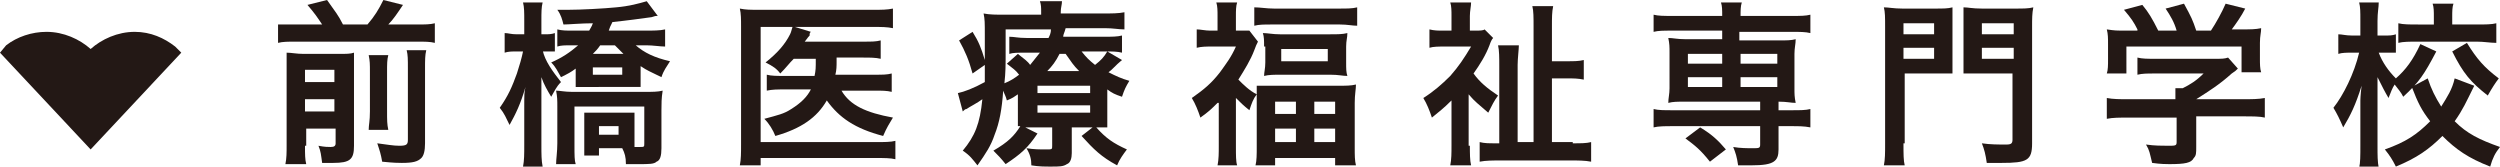
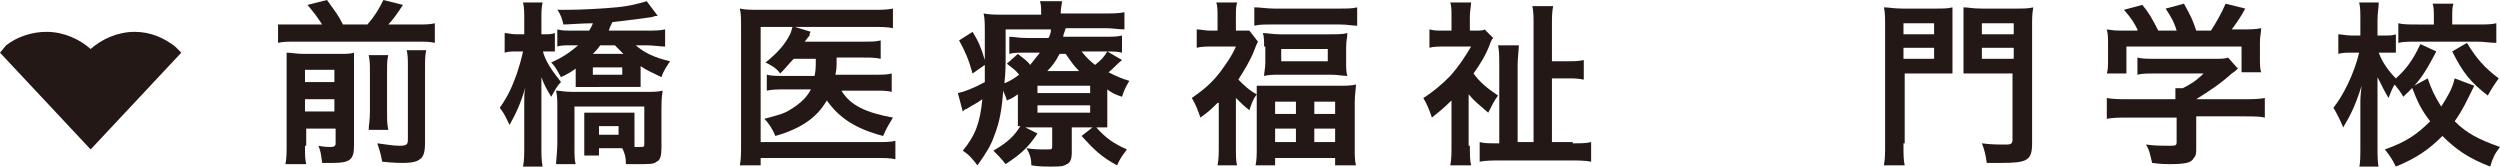
<svg xmlns="http://www.w3.org/2000/svg" version="1.1" id="レイヤー_1" x="0px" y="0px" viewBox="0 0 204.1 13.6" style="enable-background:new 0 0 204.1 13.6;" xml:space="preserve">
  <style type="text/css">
	.st0{fill:#231815;}
</style>
  <g>
    <g>
      <g>
        <g>
          <g>
            <path class="st0" d="M14.8,4.3l-0.5-0.5c-0.9-0.7-2-1.2-3.3-1.2c-1.4,0-2.7,0.6-3.6,1.4C6.5,3.2,5.2,2.6,3.8,2.6       c-1.2,0-2.4,0.4-3.3,1.1L0,4.3l7.4,7.9c0,0,0,0,0,0c0,0,0,0,0,0L14.8,4.3z" />
          </g>
        </g>
      </g>
    </g>
  </g>
  <g>
    <g>
      <path class="st0" d="M26.3,2c-0.4-0.6-0.6-0.9-1.2-1.6L26.7,0c0.7,1,0.9,1.2,1.3,2h2c0.6-0.7,0.9-1.2,1.3-2l1.6,0.4    c-0.4,0.6-0.8,1.2-1.2,1.6H34c0.7,0,1.1,0,1.5-0.1v1.6c-0.4-0.1-0.8-0.1-1.5-0.1h-9.8c-0.7,0-1.1,0-1.5,0.1V2    C23.2,2,23.4,2,24.2,2H26.3z M24.9,11.9c0,0.7,0,1.1,0.1,1.5h-1.7c0.1-0.5,0.1-0.9,0.1-1.6V5.6c0-0.7,0-0.9,0-1.3    c0.4,0,0.8,0.1,1.4,0.1h2.8c0.7,0,1,0,1.3-0.1c0,0.3,0,0.7,0,1.4v6.2c0,1.1-0.3,1.4-1.7,1.4c-0.2,0-0.4,0-0.9,0    c-0.1-0.7-0.1-0.9-0.3-1.4c0.5,0.1,0.8,0.1,1,0.1c0.3,0,0.4-0.1,0.4-0.3v-1.2h-2.4V11.9z M27.3,6.7v-1h-2.4v1H27.3z M27.3,9.1v-1    h-2.4v1H27.3z M31.7,4.5c-0.1,0.4-0.1,0.7-0.1,1.4V9c0,0.9,0,1.1,0.1,1.6h-1.6c0-0.4,0.1-0.7,0.1-1.5V5.9c0-0.7,0-0.9-0.1-1.4    H31.7z M34.8,4.1c-0.1,0.4-0.1,0.8-0.1,1.5v6.1c0,0.6-0.1,1-0.3,1.2c-0.3,0.3-0.7,0.4-1.6,0.4c-0.3,0-0.6,0-1.6-0.1    c-0.1-0.6-0.2-0.9-0.4-1.5c0.8,0.1,1.3,0.2,1.8,0.2c0.6,0,0.7-0.1,0.7-0.5V5.6c0-0.8,0-1.1-0.1-1.5H34.8z" />
      <path class="st0" d="M44.3,4.1c0.2,0.9,0.8,1.7,1.5,2.6c-0.4,0.4-0.5,0.7-0.8,1.2c-0.3-0.5-0.6-1-0.8-1.6c0,0.2,0,0.3,0,0.4    c0,0.3,0,0.3,0,1.5v3.6c0,0.8,0,1.3,0.1,1.8h-1.6c0.1-0.5,0.1-1,0.1-1.8v-3c0-1.2,0-1.2,0.1-1.7c-0.4,1.4-0.8,2.2-1.3,3.1    c-0.3-0.6-0.4-0.9-0.8-1.4c0.7-1,1-1.7,1.4-2.8c0.2-0.6,0.4-1.3,0.5-1.8h-0.5c-0.4,0-0.7,0-1,0.1V2.7c0.3,0,0.5,0.1,1,0.1h0.6V1.7    c0-0.7,0-1.1-0.1-1.5h1.6c-0.1,0.4-0.1,0.8-0.1,1.5v1.1h0.2c0.4,0,0.6,0,0.9-0.1v1.5c-0.3,0-0.5,0-0.8,0H44.3z M52.7,2.5    c0.6,0,1.2,0,1.6-0.1v1.4c-0.4,0-1-0.1-1.5-0.1h-0.9c0.7,0.6,1.5,1,2.8,1.3c-0.3,0.5-0.5,0.7-0.7,1.3c-1-0.5-1.1-0.5-1.7-0.9v0.7    c0,0.1,0,0.5,0,1c-0.3,0-0.5,0-1,0H48c-0.5,0-0.7,0-1,0c0-0.2,0-0.2,0-0.4c0-0.1,0-0.4,0-0.6V5.6c-0.4,0.3-0.6,0.4-1.2,0.7    c-0.3-0.5-0.4-0.8-0.8-1.2c0.9-0.4,1.5-0.8,2.2-1.4h-0.6c-0.5,0-0.8,0-1.1,0.1V2.4c0.4,0.1,0.7,0.1,1.3,0.1h1.3    c0.1-0.2,0.2-0.3,0.3-0.6C47.5,1.9,46.4,2,46,2c-0.1-0.4-0.2-0.8-0.5-1.2c0.4,0,0.7,0,0.9,0c1,0,2.9-0.1,3.9-0.2    c1.1-0.1,1.8-0.3,2.5-0.5l0.9,1.2c-0.2,0-0.2,0-0.5,0.1c-0.7,0.1-2.2,0.3-3.2,0.4c-0.2,0.4-0.2,0.4-0.3,0.7H52.7z M48.9,12.1v0.6    h-1.2c0-0.2,0-0.6,0-1.1v-1.4c0-0.4,0-0.7,0-1c0.2,0,0.4,0,0.9,0h2.3c0.5,0,0.7,0,0.9,0c0,0.3,0,0.4,0,1v1c0,0.5,0,0.7,0,0.8    c0.1,0,0.2,0,0.4,0c0.4,0,0.4,0,0.4-0.3v-3h-5.7v3.1c0,0.9,0,1.3,0.1,1.6h-1.6c0-0.4,0.1-1,0.1-1.7v-3c0-0.5,0-0.8-0.1-1.3    c0.3,0,0.7,0.1,1.3,0.1h5.9c0.7,0,1.1,0,1.5-0.1C54,8,54,8.5,54,9v3.1c0,0.6-0.1,1-0.4,1.1c-0.2,0.2-0.6,0.2-1.5,0.2    c-0.1,0-0.2,0-1,0c0-0.6-0.1-0.9-0.3-1.3H48.9z M49,3.7c-0.2,0.3-0.4,0.5-0.6,0.7h2.5c-0.4-0.4-0.5-0.5-0.7-0.7H49z M48.4,6.1h2.4    V5.5h-2.4V6.1z M48.9,11h1.6v-0.7h-1.6V11z" />
      <path class="st0" d="M64.8,4.8c-0.4,0.4-0.6,0.7-1.1,1.2c-0.3-0.4-0.6-0.6-1.2-0.9c1-0.8,1.6-1.5,2-2.3c0.1-0.2,0.1-0.3,0.2-0.6    h-2.6v9.4h9.4c0.7,0,1.2,0,1.6-0.1V13c-0.4-0.1-0.9-0.1-1.6-0.1h-9.4v0.6h-1.7c0.1-0.5,0.1-1,0.1-1.7V2.2c0-0.6,0-1.1-0.1-1.5    c0.5,0.1,0.8,0.1,1.6,0.1h9.3c0.7,0,1.1,0,1.6-0.1v1.6c-0.5-0.1-0.9-0.1-1.6-0.1h-6.4l1.3,0.4c-0.1,0.1-0.1,0.1-0.1,0.3    C66,3,66,3,65.7,3.4h4.8c0.7,0,1,0,1.4-0.1v1.5c-0.4-0.1-0.9-0.1-1.4-0.1h-2.2c0,0.1,0,0.1,0,0.3c0,0.4,0,0.7-0.1,1.1h3.2    c0.7,0,1,0,1.4-0.1v1.5c-0.4-0.1-0.8-0.1-1.4-0.1h-2.7c0.7,1.2,2,1.8,4.2,2.2c-0.3,0.5-0.5,0.8-0.8,1.5c-2.3-0.6-3.6-1.5-4.6-2.9    c-0.8,1.4-2.1,2.3-4.2,2.9c-0.2-0.5-0.5-1-0.9-1.4c1.1-0.3,1.6-0.4,2.2-0.8c0.8-0.5,1.3-1,1.6-1.6h-2c-0.8,0-1.1,0-1.6,0.1V6.1    c0.4,0.1,0.8,0.1,1.6,0.1h2.3c0.1-0.5,0.1-0.6,0.1-1.4H64.8z" />
      <path class="st0" d="M90.4,9.1c0,0.7,0,0.9,0,1.3c-0.3,0-0.5,0-0.9,0c0.8,0.9,1.4,1.3,2.5,1.8c-0.3,0.4-0.6,0.8-0.8,1.3    c-1.3-0.7-1.9-1.3-2.9-2.4l0.9-0.7h-1.7v2.1c0,0.4-0.1,0.8-0.4,0.9c-0.3,0.2-0.6,0.2-1.3,0.2c-0.5,0-1,0-1.6-0.1    c0-0.5-0.1-0.9-0.4-1.4c0.6,0.1,1.1,0.1,1.6,0.1c0.5,0,0.5,0,0.5-0.3v-1.5h-1.6c-0.3,0-0.4,0-0.6,0l1,0.5    c-0.8,1.2-1.4,1.7-2.6,2.5c-0.4-0.5-0.6-0.7-1-1.1c1.2-0.7,1.7-1.2,2.2-2c-0.1,0-0.1,0-0.2,0c0-0.4,0-0.6,0-1.2V7.7    c-0.3,0.2-0.4,0.3-0.9,0.5c-0.1-0.4-0.2-0.5-0.3-0.8c-0.1,1.5-0.3,2.6-0.7,3.6c-0.3,0.9-0.7,1.5-1.4,2.5c-0.4-0.5-0.6-0.8-1.2-1.2    c1-1.2,1.4-2.2,1.6-4.2c-0.4,0.3-1,0.6-1.3,0.8c-0.1,0-0.2,0.1-0.3,0.2l-0.4-1.5c0.5-0.1,1.3-0.4,2.2-0.9c0-0.5,0-0.7,0-1.4    l-1,0.7c-0.3-1.1-0.6-1.8-1.1-2.7l1.1-0.7c0.5,0.8,0.7,1.3,1,2.3c0-0.1,0-0.3,0-0.5c0-0.2,0-1.1,0-1.5c0-1.1,0-1.3-0.1-1.8    c0.5,0.1,1,0.1,1.8,0.1h2.9V1c0-0.4,0-0.6-0.1-0.9h1.8c0,0.3-0.1,0.5-0.1,0.9v0.1h3.4c0.8,0,1.3,0,1.8-0.1v1.4    c-0.5,0-0.9-0.1-1.6-0.1h-3.2c-0.1,0.4-0.2,0.5-0.2,0.7h3.3c0.7,0,1.1,0,1.5-0.1v1.4c-0.4-0.1-0.8-0.1-1.4-0.1h-1.9    c0.4,0.5,0.6,0.7,1.1,1.1c0.5-0.4,0.7-0.6,1-1.1l1.2,0.7c-0.6,0.5-0.7,0.7-1.1,1c0.6,0.3,1,0.5,1.7,0.7c-0.3,0.5-0.4,0.7-0.6,1.3    c-0.6-0.2-0.8-0.3-1.2-0.6V9.1z M82.1,4.4c0,0.9,0,1.5-0.1,2.4c0.5-0.2,0.8-0.4,1.2-0.7c-0.3-0.4-0.5-0.5-1-0.9l0.9-0.8    c0.5,0.4,0.8,0.6,1,0.9c0.3-0.4,0.5-0.6,0.8-1h-1.2c-0.6,0-1,0-1.3,0.1V3c0.4,0,0.7,0.1,1.4,0.1h1.8c0.1-0.2,0.2-0.4,0.2-0.7h-3.7    V4.4z M84.6,7.6H89V7h-4.3V7.6z M84.6,9.2H89V8.6h-4.3V9.2z M88.1,5.8c-0.5-0.5-0.6-0.7-1.1-1.4h-0.5c-0.3,0.6-0.6,1-1,1.4H88.1z" />
      <path class="st0" d="M99.4,8.4c-0.5,0.5-0.7,0.7-1.4,1.2c-0.2-0.6-0.4-1.1-0.7-1.6c1-0.7,1.6-1.2,2.3-2.1c0.5-0.7,0.9-1.2,1.3-2.1    h-2c-0.4,0-0.8,0-1.2,0.1V2.4c0.3,0,0.7,0.1,1.1,0.1h0.6V1.3c0-0.4,0-0.8-0.1-1.1h1.7c-0.1,0.3-0.1,0.7-0.1,1.1v1.2h0.4    c0.4,0,0.6,0,0.7,0l0.7,0.9c-0.1,0.2-0.2,0.4-0.3,0.7c-0.3,0.8-0.8,1.6-1.3,2.4c0.4,0.4,0.9,0.9,1.5,1.2c0-0.3,0-0.4,0-0.7    c0.4,0,0.8,0,1.5,0h5.1c0.7,0,1.1,0,1.5-0.1c0,0.4-0.1,0.8-0.1,1.5V12c0,0.7,0,1.1,0.1,1.5H109v-0.6h-4.9v0.6h-1.6    c0.1-0.4,0.1-0.9,0.1-1.5V8.4c0-0.2,0-0.4,0-0.7c-0.3,0.4-0.4,0.7-0.6,1.3c-0.5-0.4-0.7-0.6-1.1-1v4c0,0.7,0,1.2,0.1,1.5h-1.6    c0.1-0.5,0.1-1,0.1-1.6V8.4z M102.4,0.6c0.5,0,1,0.1,1.6,0.1h5.3c0.7,0,1.1,0,1.5-0.1v1.5C110.4,2.1,110,2,109.4,2h-5.6    c-0.6,0-1,0-1.4,0.1V0.6z M103.2,3.8c0-0.5,0-0.8-0.1-1.1c0.4,0,0.8,0.1,1.4,0.1h4.1c0.6,0,1,0,1.4-0.1c0,0.4-0.1,0.6-0.1,1.1v1.3    c0,0.5,0,0.8,0.1,1.1c-0.4,0-0.7-0.1-1.4-0.1h-4c-0.6,0-1,0-1.4,0.1c0-0.3,0.1-0.6,0.1-1.1V3.8z M104.1,9.3h1.7v-1h-1.7V9.3z     M104.1,11.6h1.7v-1.1h-1.7V11.6z M104.6,5h3.8V4h-3.8V5z M107.3,9.3h1.7v-1h-1.7V9.3z M107.3,11.6h1.7v-1.1h-1.7V11.6z" />
      <path class="st0" d="M120,11.9c0,0.6,0,1.2,0.1,1.6h-1.7c0.1-0.5,0.1-1,0.1-1.6V8.2c-0.7,0.7-1,0.9-1.6,1.4    c-0.2-0.6-0.4-1.1-0.7-1.6c0.8-0.5,1.5-1.1,2.2-1.8c0.7-0.8,1.1-1.4,1.7-2.4h-2.2c-0.4,0-0.9,0-1.2,0.1V2.4    c0.4,0.1,0.7,0.1,1.1,0.1h0.7V1.3c0-0.4,0-0.8-0.1-1.1h1.7c0,0.3-0.1,0.7-0.1,1.1v1.2h0.4c0.4,0,0.7,0,0.8-0.1l0.7,0.7    c-0.1,0.1-0.2,0.3-0.3,0.6c-0.3,0.8-0.8,1.6-1.3,2.3c0.5,0.7,1.1,1.2,2,1.8c-0.3,0.4-0.5,0.8-0.8,1.4c-0.8-0.7-1.1-0.9-1.6-1.5    V11.9z M128.4,11.7c0.7,0,1.1,0,1.5-0.1v1.6c-0.5-0.1-1.1-0.1-1.7-0.1h-5.6c-0.7,0-1.3,0-1.8,0.1v-1.6c0.4,0.1,0.7,0.1,1.3,0.1    h0.3V5.4c0-0.7,0-1.3-0.1-1.7h1.7c0,0.3-0.1,1.1-0.1,1.6v6.3h1.3V2.2c0-0.8,0-1.3-0.1-1.7h1.7c-0.1,0.5-0.1,0.9-0.1,1.7V5h1.2    c0.6,0,1,0,1.4-0.1v1.6c-0.5-0.1-0.8-0.1-1.4-0.1h-1.2v5.2H128.4z" />
-       <path class="st0" d="M136.5,2.5c-0.7,0-1.1,0-1.5,0.1V1.2c0.4,0.1,0.8,0.1,1.6,0.1h4c0-0.5,0-0.8-0.1-1.1h1.7    c-0.1,0.3-0.1,0.7-0.1,1.1h4.2c0.7,0,1.1,0,1.5-0.1v1.5c-0.4-0.1-0.9-0.1-1.5-0.1h-4.3v0.7h3.2c0.7,0,1,0,1.4-0.1    c0,0.4-0.1,0.7-0.1,1.2v2.8c0,0.5,0,0.7,0.1,1.2c-0.4,0-0.7-0.1-1.4-0.1v0.7h1.1c0.7,0,1.1,0,1.5-0.1v1.5c-0.5-0.1-1-0.1-1.5-0.1    h-1.1v1.9c0,0.5-0.1,0.8-0.4,1c-0.3,0.2-0.8,0.3-1.9,0.3c-0.2,0-0.5,0-1,0c-0.1-0.7-0.2-1-0.4-1.5c0.6,0.1,1.1,0.1,1.6,0.1    c0.5,0,0.6,0,0.6-0.3v-1.5h-7.2c-0.5,0-1.1,0-1.5,0.1V8.9c0.4,0.1,0.8,0.1,1.6,0.1h7.1V8.3h-6.1c-0.7,0-1,0-1.4,0.1    c0-0.4,0.1-0.7,0.1-1.2V4.3c0-0.5,0-0.7-0.1-1.2c0.4,0,0.7,0.1,1.4,0.1h3V2.5H136.5z M139.6,13.2c-0.8-1-1.2-1.3-2-1.9l1.2-0.9    c1,0.6,1.5,1.1,2.1,1.8L139.6,13.2z M137.8,4.4v0.8h2.8V4.4H137.8z M137.8,6.3v0.8h2.8V6.3H137.8z M142.1,5.2h3V4.4h-3V5.2z     M142.1,7.1h3V6.3h-3V7.1z" />
      <path class="st0" d="M155.4,11.7c0,0.9,0,1.4,0.1,1.8h-1.7c0.1-0.5,0.1-1,0.1-1.8V2.2c0-0.8,0-1.2-0.1-1.6c0.4,0,0.8,0.1,1.5,0.1    h2.6c0.8,0,1.1,0,1.5-0.1c0,0.4,0,0.8,0,1.3v2.8c0,0.7,0,1,0,1.3c-0.3,0-0.8,0-1.3,0h-2.6V11.7z M155.4,2.8h2.5V1.9h-2.5V2.8z     M155.4,4.8h2.5V3.9h-2.5V4.8z M165.9,11.7c0,1.4-0.4,1.6-2.5,1.6c-0.3,0-0.6,0-1.2,0c-0.1-0.7-0.2-1.1-0.4-1.6    c0.7,0.1,1.3,0.1,2,0.1c0.4,0,0.5-0.1,0.5-0.4V6h-2.7c-0.5,0-1,0-1.3,0c0-0.3,0-0.7,0-1.3V1.9c0-0.5,0-0.9,0-1.3    c0.4,0,0.7,0.1,1.5,0.1h2.7c0.7,0,1.1,0,1.5-0.1c-0.1,0.5-0.1,0.9-0.1,1.6V11.7z M161.8,2.8h2.6V1.9h-2.6V2.8z M161.8,4.8h2.6V3.9    h-2.6V4.8z" />
      <path class="st0" d="M173.8,9.6c-0.8,0-1.3,0-1.8,0.1V8c0.5,0.1,1.1,0.1,1.7,0.1h3.9V8c0-0.3,0-0.5,0-0.8h0.6    c0.6-0.3,1.1-0.6,1.7-1.2h-4c-0.6,0-1,0-1.4,0.1V4.7c0.4,0.1,0.8,0.1,1.5,0.1h4.8c0.6,0,0.8,0,1.1-0.1l0.8,0.9    c-0.2,0.2-0.2,0.2-0.5,0.4c-1,0.9-1.8,1.4-2.9,2.1v0h3.8c0.7,0,1.3,0,1.8-0.1v1.6c-0.4-0.1-1-0.1-1.8-0.1h-3.8v2.5    c0,0.5,0,0.7-0.2,0.9c-0.2,0.4-0.7,0.5-2,0.5c-0.2,0-0.7,0-1.4-0.1c-0.2-0.8-0.2-1-0.5-1.5c0.7,0.1,1.3,0.1,1.8,0.1    c0.6,0,0.7,0,0.7-0.3V9.6H173.8z M174.5,2.4c-0.3-0.6-0.5-0.9-1.1-1.6l1.5-0.4c0.5,0.6,0.8,1.1,1.3,2.1h1.5    c-0.2-0.7-0.5-1.2-0.9-1.8l1.5-0.4c0.6,1.1,0.7,1.3,1,2.2h1.2c0.4-0.6,0.9-1.5,1.2-2.2l1.6,0.4c-0.3,0.6-0.8,1.3-1.1,1.7h0.6    c1,0,1.3,0,1.8-0.1c0,0.4-0.1,0.6-0.1,1.2v1.3c0,0.4,0,0.8,0.1,1.1h-1.6V3.8h-9.4V6h-1.6c0.1-0.3,0.1-0.7,0.1-1.1V3.6    c0-0.5,0-0.8-0.1-1.2c0.7,0.1,0.7,0.1,1.7,0.1H174.5z" />
      <path class="st0" d="M198.9,4.2c-1,1.9-1.4,2.5-2.7,3.7c-0.2-0.4-0.4-0.6-0.7-1c-0.2,0.3-0.3,0.6-0.5,1.1    c-0.3-0.5-0.5-0.9-0.9-1.7c0,0.3,0,0.3,0,1.1c0,0.1,0,0.8,0,1v3.5c0,0.8,0,1.3,0.1,1.8h-1.6c0.1-0.4,0.1-1,0.1-1.8v-3l0-0.7    c0,0,0-0.4,0.1-1.2c-0.5,1.6-0.9,2.4-1.5,3.4c-0.3-0.7-0.5-1.1-0.8-1.6c0.8-1,1.7-2.8,2.1-4.5h-0.6c-0.4,0-0.8,0-1.1,0.1V2.8    c0.3,0,0.6,0.1,1.1,0.1h0.7V1.7c0-0.8,0-1.1-0.1-1.5h1.6c0,0.4-0.1,0.8-0.1,1.5v1.2h0.6c0.4,0,0.6,0,0.9-0.1v1.5    c-0.3,0-0.5,0-0.8,0h-0.6c0.3,0.8,0.8,1.5,1.4,2.1c0.8-0.7,1.4-1.5,2-2.8L198.9,4.2z M202,7c-0.7,1.4-0.9,1.9-1.6,2.9    c1,1,2,1.5,3.7,2.1c-0.4,0.5-0.6,0.9-0.8,1.6c-1.8-0.7-2.8-1.4-3.9-2.5c-1.1,1.1-2.1,1.8-3.8,2.5c-0.3-0.6-0.5-0.9-0.9-1.4    c1.7-0.6,2.6-1.2,3.7-2.3c-0.7-0.9-1-1.5-1.5-2.8l1.3-0.7c0.3,0.9,0.6,1.5,1.1,2.3c0.5-0.8,0.9-1.4,1.1-2.3L202,7z M198.7,1.4    c0-0.5,0-0.8-0.1-1.1h1.7c-0.1,0.3-0.1,0.6-0.1,1.1V2h2c0.7,0,1.2,0,1.6-0.1v1.6c-0.5,0-1-0.1-1.6-0.1h-4.8c-0.7,0-1.2,0-1.6,0.1    V1.9c0.4,0.1,0.9,0.1,1.6,0.1h1.3V1.4z M201.4,3.5c0.8,1.3,1.4,2,2.6,2.9c-0.3,0.4-0.5,0.7-0.9,1.4c-1.4-1.1-2-1.8-2.9-3.6    L201.4,3.5z" />
    </g>
  </g>
</svg>